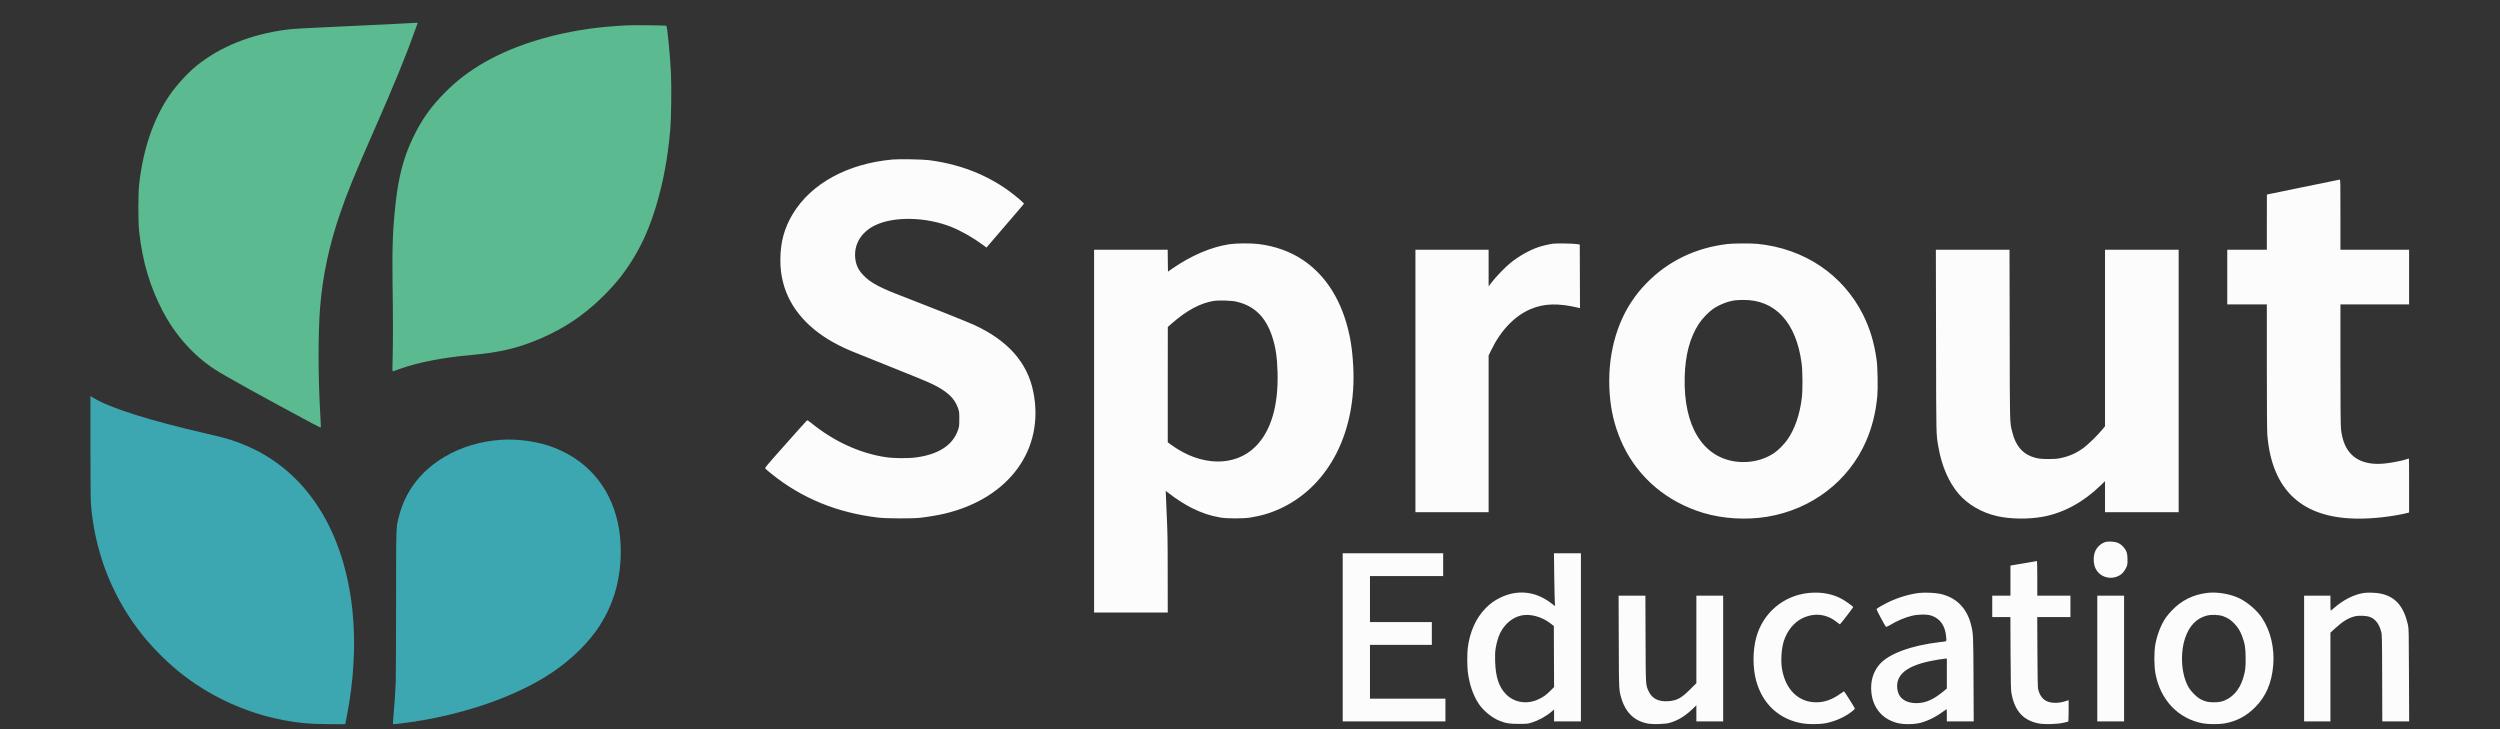
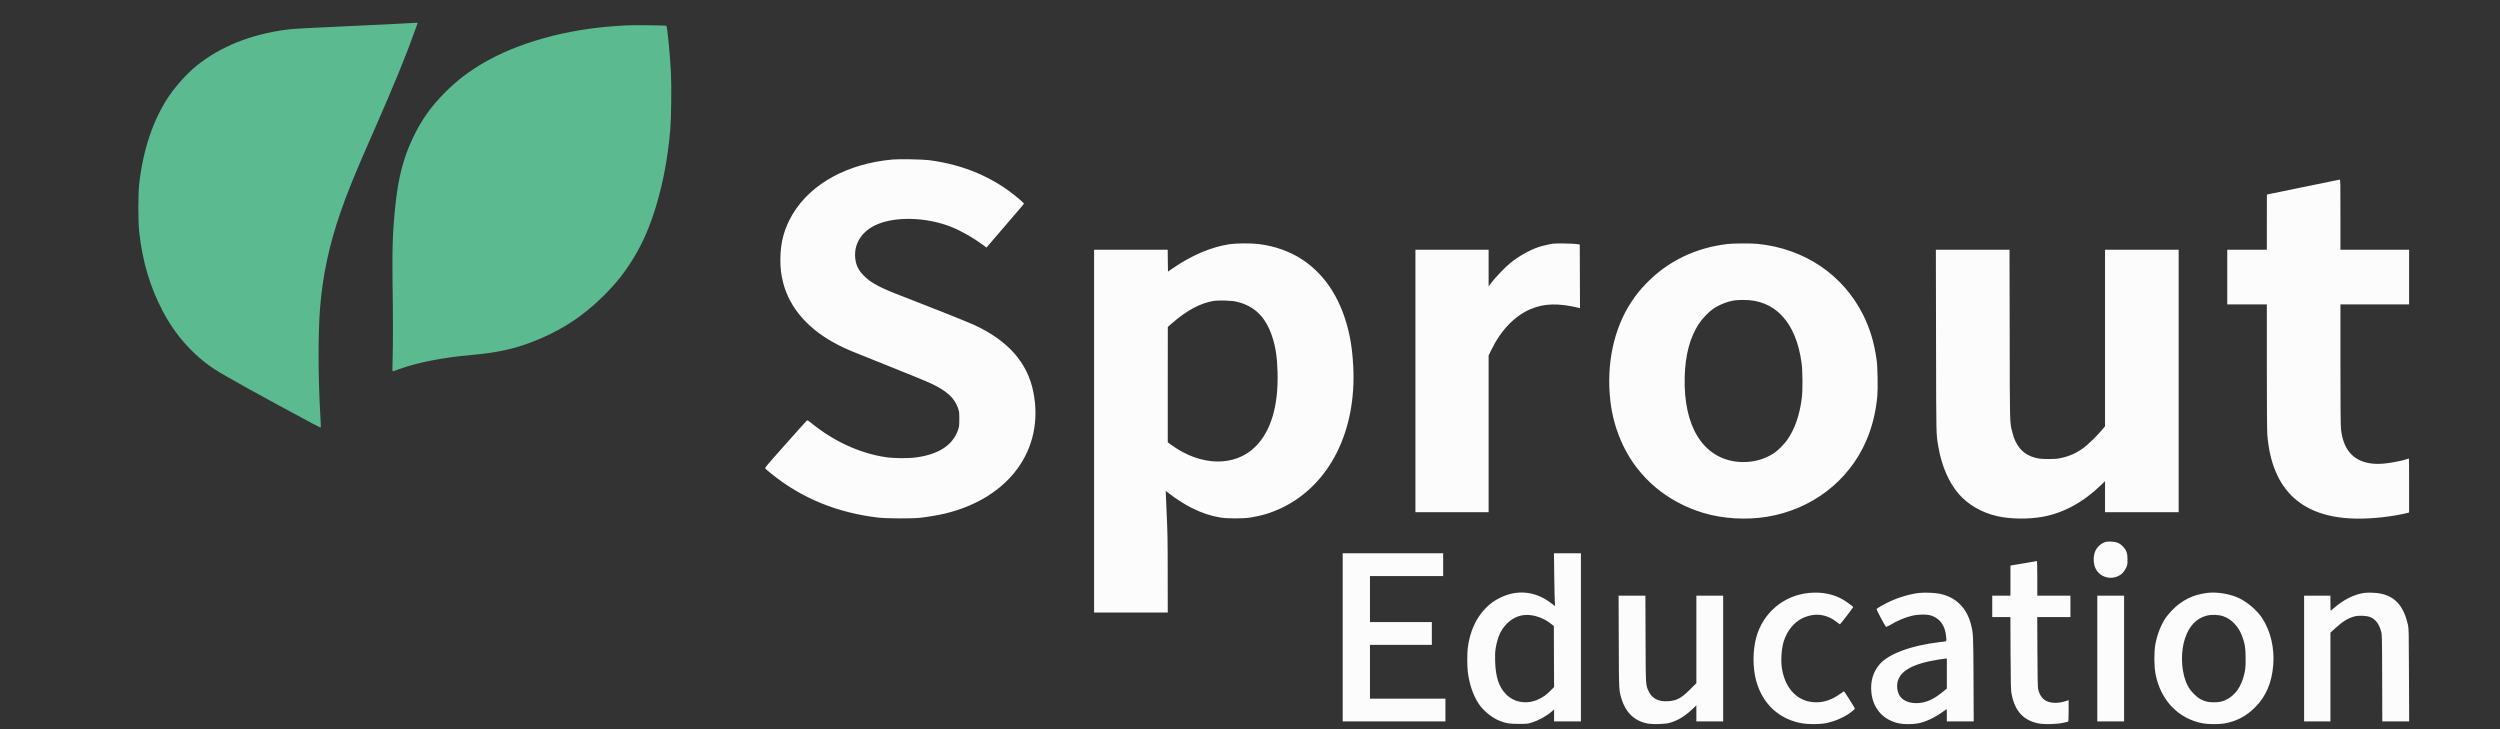
<svg xmlns="http://www.w3.org/2000/svg" width="168px" height="49px" viewBox="0 0 168 49" version="1.1">
  <rect x="0" y="0" width="168" height="49" fill="#333333" stroke="none" />
  <g id="surface1">
-     <path style=" stroke:none;fill-rule:evenodd;fill:rgb(23.922%,65.49%,69.412%);fill-opacity:1;" d="M 6.078 30.039 C 6.078 32.078 6.09 33.625 6.109 33.859 C 6.352 36.93 7.426 39.812 9.242 42.246 C 10.117 43.426 11.305 44.613 12.477 45.492 C 14.344 46.887 16.52 47.871 18.789 48.34 C 19.938 48.578 20.828 48.664 22.207 48.664 L 23.203 48.664 L 23.301 48.164 C 23.781 45.695 23.914 43.277 23.688 41.066 C 23.137 35.711 20.641 31.762 16.703 30.016 C 15.836 29.633 15.25 29.449 13.82 29.125 C 10.066 28.266 7.391 27.418 6.285 26.742 L 6.078 26.617 L 6.078 30.039 M 33.688 29.555 C 32.309 29.641 30.977 30.043 29.859 30.707 C 28.277 31.648 27.227 33.027 26.805 34.715 C 26.609 35.5 26.621 35.188 26.617 40.457 C 26.613 43.09 26.605 45.512 26.594 45.832 C 26.574 46.43 26.516 47.297 26.438 48.156 C 26.414 48.426 26.398 48.652 26.41 48.66 C 26.43 48.684 27.25 48.586 27.859 48.492 C 31.469 47.926 34.832 46.723 37.137 45.168 C 38.449 44.277 39.578 43.164 40.297 42.047 C 41.148 40.715 41.598 39.32 41.699 37.664 C 41.738 37.031 41.707 36.266 41.617 35.664 C 41.215 33.023 39.691 31.062 37.297 30.105 C 36.238 29.684 34.895 29.477 33.688 29.555 " />
    <path style=" stroke:none;fill-rule:evenodd;fill:rgb(35.686%,72.941%,56.471%);fill-opacity:1;" d="M 27.582 1.551 C 27.449 1.566 25.754 1.652 22.984 1.777 C 20.164 1.902 19.684 1.934 19.137 2.008 C 16.809 2.332 14.816 3.137 13.258 4.379 C 12.602 4.902 11.828 5.754 11.332 6.492 C 10.293 8.047 9.617 10.051 9.355 12.348 C 9.277 13.027 9.277 14.883 9.355 15.59 C 9.574 17.578 10.086 19.297 10.938 20.914 C 11.773 22.508 12.988 23.871 14.387 24.793 C 15.043 25.227 17.816 26.762 21.031 28.477 C 21.43 28.691 21.551 28.742 21.559 28.707 C 21.566 28.68 21.547 28.293 21.523 27.844 C 21.379 25.488 21.371 22.496 21.504 20.75 C 21.668 18.574 22.121 16.453 22.891 14.238 C 23.383 12.82 23.82 11.754 25.176 8.668 C 26.547 5.547 27.289 3.73 27.938 1.906 L 28.07 1.531 L 27.863 1.535 C 27.75 1.539 27.625 1.543 27.582 1.551 M 42.121 1.703 C 42.031 1.711 41.727 1.727 41.449 1.746 C 38.074 1.961 34.816 2.867 32.484 4.23 C 31.477 4.82 30.703 5.414 29.918 6.199 C 28.973 7.145 28.328 8.051 27.754 9.25 C 27.133 10.551 26.789 11.836 26.59 13.609 C 26.395 15.371 26.348 16.613 26.379 18.988 C 26.414 21.285 26.414 23.102 26.383 24.16 C 26.359 24.926 26.363 24.965 26.414 24.949 C 26.441 24.941 26.68 24.855 26.941 24.766 C 28.152 24.34 29.785 24.027 31.676 23.855 C 33.301 23.711 34.445 23.473 35.637 23.027 C 37.559 22.309 39.148 21.293 40.566 19.875 C 41.426 19.02 42 18.289 42.602 17.297 C 43.211 16.285 43.672 15.223 44.082 13.875 C 44.57 12.258 44.879 10.59 45.043 8.699 C 45.109 7.926 45.133 5.73 45.086 4.855 C 45.02 3.598 44.844 1.797 44.777 1.73 C 44.75 1.703 42.5 1.68 42.121 1.703 " />
    <path style=" stroke:none;fill-rule:evenodd;fill:rgb(98.824%,98.824%,98.824%);fill-opacity:1;" d="M 59.977 10.719 C 56.961 10.996 54.527 12.32 53.281 14.367 C 52.707 15.312 52.441 16.281 52.441 17.441 C 52.441 18.055 52.492 18.461 52.629 19.004 C 53.074 20.73 54.363 22.184 56.34 23.188 C 56.949 23.496 56.953 23.496 59.898 24.672 C 61.152 25.168 62.383 25.676 62.633 25.801 C 63.645 26.293 64.137 26.746 64.371 27.406 C 64.461 27.66 64.465 27.688 64.465 28.16 C 64.465 28.613 64.457 28.668 64.379 28.895 C 64.027 29.914 63.086 30.531 61.566 30.738 C 61.012 30.812 60.07 30.805 59.504 30.719 C 57.77 30.457 56.02 29.652 54.512 28.422 C 54.34 28.281 54.258 28.234 54.227 28.254 C 54.203 28.27 53.555 28.992 52.785 29.859 C 51.449 31.363 51.387 31.438 51.434 31.492 C 51.461 31.527 51.648 31.684 51.852 31.848 C 53.875 33.48 56.25 34.453 59 34.781 C 59.566 34.848 61.277 34.855 61.824 34.797 C 62.359 34.734 63.07 34.617 63.5 34.512 C 67.82 33.477 70.211 30.195 69.441 26.344 C 69.047 24.359 67.727 22.871 65.43 21.82 C 65.016 21.629 61.941 20.406 60.773 19.961 C 59.176 19.359 58.539 19.023 58.051 18.531 C 57.668 18.145 57.496 17.77 57.465 17.258 C 57.41 16.375 57.887 15.605 58.766 15.16 C 60.02 14.527 62.211 14.562 63.93 15.25 C 64.594 15.516 65.398 15.973 66.062 16.465 L 66.293 16.637 L 66.348 16.57 C 66.379 16.531 66.945 15.875 67.605 15.105 C 68.266 14.34 68.809 13.703 68.812 13.688 C 68.816 13.676 68.676 13.535 68.496 13.383 C 66.832 11.949 64.777 11.062 62.418 10.762 C 61.98 10.707 60.426 10.68 59.977 10.719 M 154.758 12.574 C 153.43 12.848 152.344 13.074 152.336 13.074 C 152.332 13.078 152.332 13.91 152.332 14.93 L 152.332 16.781 L 149.672 16.781 L 149.672 20.457 L 152.332 20.457 L 152.332 24.637 C 152.332 27.254 152.344 28.961 152.363 29.207 C 152.668 32.969 154.719 34.852 158.516 34.852 C 159.496 34.852 160.691 34.719 161.598 34.512 L 161.891 34.441 L 161.891 32.625 C 161.891 31.625 161.887 30.809 161.879 30.809 C 161.875 30.809 161.793 30.836 161.703 30.867 C 161.465 30.949 160.844 31.074 160.414 31.129 C 159.953 31.188 159.59 31.188 159.23 31.129 C 158.082 30.93 157.449 30.164 157.312 28.805 C 157.289 28.582 157.277 27.148 157.277 24.465 L 157.277 20.457 L 161.891 20.457 L 161.891 16.781 L 157.277 16.781 L 157.277 14.426 C 157.277 12.199 157.277 12.066 157.227 12.07 C 157.195 12.07 156.086 12.301 154.758 12.574 M 82.602 16.414 C 81.379 16.602 80.047 17.172 78.777 18.051 L 78.488 18.254 L 78.477 17.516 L 78.469 16.781 L 73.523 16.781 L 73.523 41.16 L 78.473 41.16 L 78.469 38.566 C 78.469 36.301 78.461 35.777 78.398 34.484 C 78.359 33.668 78.332 32.992 78.336 32.988 C 78.34 32.984 78.449 33.066 78.582 33.172 C 78.973 33.488 79.637 33.914 80.098 34.141 C 80.777 34.477 81.289 34.648 82 34.777 C 82.422 34.855 83.535 34.855 84.016 34.781 C 84.789 34.66 85.473 34.449 86.152 34.121 C 89.348 32.578 91.164 28.969 90.938 24.625 C 90.898 23.828 90.82 23.184 90.691 22.562 C 90.215 20.281 89.145 18.535 87.555 17.469 C 86.719 16.906 85.66 16.527 84.562 16.398 C 84.012 16.336 83.082 16.344 82.602 16.414 M 104.359 16.375 C 104.133 16.402 103.641 16.52 103.387 16.605 C 102.785 16.805 102.062 17.215 101.488 17.68 C 101.16 17.945 100.527 18.602 100.258 18.953 L 100.035 19.238 L 100.035 16.781 L 95.117 16.781 L 95.117 34.422 L 100.035 34.422 L 100.035 23.883 L 100.219 23.512 C 100.859 22.188 101.789 21.227 102.859 20.77 C 103.777 20.383 104.738 20.359 106.109 20.691 L 106.176 20.711 L 106.16 16.43 L 105.887 16.395 C 105.633 16.363 104.574 16.348 104.359 16.375 M 116.086 16.398 C 113.957 16.645 112.078 17.551 110.652 19.023 C 110.203 19.484 109.957 19.793 109.613 20.312 C 108.445 22.094 107.941 24.461 108.211 26.891 C 108.328 27.965 108.617 28.98 109.074 29.938 C 110.125 32.125 112.027 33.727 114.453 34.465 C 115.762 34.859 117.336 34.957 118.746 34.727 C 121.742 34.234 124.23 32.336 125.402 29.641 C 125.809 28.703 126.055 27.707 126.156 26.605 C 126.203 26.094 126.176 24.633 126.109 24.18 C 125.945 23.02 125.668 22.094 125.203 21.16 C 123.848 18.449 121.246 16.699 118.094 16.387 C 117.668 16.344 116.504 16.352 116.086 16.398 M 130.102 22.914 C 130.113 29.484 130.105 29.148 130.262 30.043 C 130.48 31.32 130.961 32.418 131.629 33.195 C 132.262 33.922 133.18 34.449 134.207 34.684 C 135.109 34.887 136.297 34.902 137.273 34.727 C 138.652 34.477 139.996 33.75 141.145 32.637 L 141.457 32.332 L 141.457 34.422 L 146.406 34.422 L 146.406 16.781 L 141.457 16.781 L 141.457 28.645 L 141.281 28.859 C 141 29.207 140.336 29.859 140.035 30.082 C 139.547 30.445 139.074 30.656 138.484 30.781 C 138.234 30.836 138.07 30.848 137.652 30.848 C 137.109 30.848 136.867 30.812 136.527 30.684 C 135.859 30.434 135.438 29.902 135.223 29.031 C 135.055 28.348 135.059 28.637 135.051 22.473 L 135.039 16.781 L 130.09 16.781 L 130.102 22.914 M 116.578 20.184 C 116.09 20.254 115.523 20.48 115.109 20.766 C 114.812 20.973 114.375 21.43 114.164 21.758 C 113.559 22.684 113.25 23.848 113.211 25.344 C 113.125 28.625 114.418 30.742 116.684 31.023 C 117.582 31.133 118.488 30.93 119.203 30.457 C 119.469 30.281 119.887 29.867 120.098 29.566 C 120.609 28.848 120.953 27.848 121.086 26.703 C 121.145 26.199 121.137 24.926 121.07 24.426 C 120.711 21.672 119.297 20.133 117.141 20.156 C 116.934 20.156 116.676 20.172 116.578 20.184 M 81.602 20.215 C 80.672 20.359 79.746 20.855 78.734 21.746 L 78.477 21.973 L 78.473 25.848 L 78.473 29.723 L 78.711 29.895 C 80.695 31.348 83 31.391 84.383 29.996 C 85.414 28.953 85.914 27.266 85.852 25.02 C 85.824 24.008 85.723 23.32 85.496 22.633 C 85.062 21.301 84.297 20.551 83.082 20.27 C 82.785 20.199 81.906 20.168 81.602 20.215 M 141.527 36.41 C 141.207 36.492 140.898 36.77 140.785 37.078 C 140.652 37.43 140.672 37.91 140.836 38.23 C 141.168 38.887 142.098 39.031 142.637 38.508 C 142.715 38.43 142.816 38.281 142.871 38.164 C 142.961 37.973 142.969 37.941 142.969 37.609 C 142.969 37.176 142.902 36.988 142.676 36.738 C 142.465 36.508 142.227 36.406 141.883 36.395 C 141.742 36.391 141.582 36.395 141.527 36.41 M 90.23 42.828 L 90.23 48.48 L 97.133 48.48 L 97.133 46.949 L 92.062 46.949 L 92.062 43.336 L 96.219 43.336 L 96.219 41.805 L 92.062 41.805 L 92.062 38.711 L 96.98 38.711 L 96.98 37.18 L 90.23 37.18 L 90.23 42.828 M 104.445 38.688 C 104.457 39.516 104.473 40.316 104.484 40.465 L 104.504 40.73 L 104.215 40.516 C 103.18 39.727 101.961 39.602 100.816 40.164 C 100.414 40.359 100.137 40.562 99.812 40.895 C 99.176 41.551 98.766 42.473 98.633 43.547 C 98.59 43.883 98.59 44.727 98.633 45.105 C 98.727 45.949 98.992 46.73 99.375 47.301 C 99.676 47.75 100.23 48.211 100.715 48.414 C 101.18 48.605 101.422 48.648 102.066 48.645 C 102.605 48.645 102.668 48.641 102.906 48.562 C 103.398 48.414 103.887 48.145 104.273 47.816 L 104.434 47.68 L 104.434 48.48 L 106.238 48.48 L 106.238 37.18 L 104.426 37.18 L 104.445 38.688 M 136.078 37.84 C 135.652 37.91 135.258 37.98 135.203 37.988 L 135.102 38.008 L 135.102 40.027 L 133.879 40.027 L 133.879 41.465 L 135.098 41.465 L 135.109 43.895 C 135.121 45.988 135.129 46.359 135.172 46.598 C 135.387 47.781 135.973 48.422 137.012 48.617 C 137.391 48.691 138.227 48.668 138.66 48.57 C 138.828 48.535 138.973 48.5 138.988 48.492 C 139 48.484 139.012 48.156 139.012 47.762 L 139.012 47.051 L 138.793 47.121 C 138.344 47.27 137.852 47.266 137.535 47.117 C 137.258 46.984 137.066 46.723 136.965 46.32 C 136.934 46.203 136.922 45.605 136.914 43.816 L 136.902 41.465 L 139.133 41.465 L 139.133 40.027 L 136.906 40.027 L 136.906 38.863 C 136.906 38.223 136.895 37.699 136.883 37.703 C 136.871 37.703 136.508 37.766 136.078 37.84 M 121.539 39.848 C 119.84 40.023 118.465 41.191 118.016 42.848 C 117.781 43.715 117.777 44.871 118.012 45.738 C 118.441 47.32 119.574 48.359 121.156 48.617 C 121.523 48.676 122.246 48.676 122.613 48.613 C 123.148 48.523 123.773 48.277 124.215 47.98 C 124.52 47.773 124.66 47.648 124.641 47.598 C 124.605 47.508 123.941 46.457 123.918 46.457 C 123.906 46.457 123.789 46.535 123.656 46.629 C 123.133 47.008 122.605 47.195 122.059 47.195 C 120.863 47.195 119.996 46.355 119.754 44.969 C 119.66 44.434 119.707 43.641 119.859 43.121 C 120.07 42.418 120.547 41.82 121.125 41.543 C 121.922 41.16 122.75 41.254 123.434 41.805 C 123.535 41.891 123.633 41.957 123.648 41.949 C 123.684 41.938 124.535 40.828 124.535 40.797 C 124.535 40.762 124.105 40.445 123.867 40.305 C 123.211 39.914 122.41 39.758 121.539 39.848 M 128.984 39.844 C 128.387 39.906 127.598 40.137 126.984 40.426 C 126.582 40.617 126.121 40.879 126.102 40.934 C 126.09 40.965 126.66 42.043 126.734 42.121 C 126.75 42.137 126.848 42.098 126.969 42.027 C 127.496 41.711 127.988 41.5 128.473 41.383 C 128.902 41.277 129.484 41.27 129.781 41.367 C 130.387 41.566 130.73 42.062 130.785 42.836 C 130.809 43.125 130.852 43.094 130.367 43.148 C 128.426 43.375 126.91 43.934 126.293 44.66 C 125.867 45.16 125.68 45.812 125.758 46.539 C 125.867 47.625 126.562 48.395 127.625 48.613 C 127.957 48.684 128.566 48.68 128.922 48.605 C 129.434 48.5 130.047 48.207 130.551 47.836 C 130.688 47.734 130.805 47.652 130.812 47.652 C 130.82 47.652 130.828 47.84 130.828 48.066 L 130.828 48.48 L 132.633 48.48 L 132.621 45.641 C 132.605 42.598 132.605 42.574 132.445 41.949 C 132.16 40.84 131.43 40.125 130.355 39.902 C 130.023 39.832 129.359 39.805 128.984 39.844 M 148.316 39.844 C 147.371 39.961 146.594 40.348 145.961 41.012 C 145.824 41.152 145.648 41.359 145.566 41.473 C 145.23 41.953 144.965 42.621 144.84 43.297 C 144.75 43.812 144.75 44.73 144.844 45.246 C 145.168 47.043 146.395 48.324 148.074 48.617 C 148.414 48.676 149.129 48.676 149.469 48.617 C 150.285 48.477 150.949 48.129 151.539 47.535 C 152.277 46.793 152.66 45.902 152.762 44.695 C 152.855 43.543 152.582 42.395 152.008 41.523 C 151.684 41.035 151.062 40.492 150.512 40.219 C 149.902 39.914 148.996 39.758 148.316 39.844 M 158.875 39.844 C 158.195 39.938 157.473 40.305 156.816 40.883 C 156.719 40.969 156.633 41.039 156.625 41.039 C 156.613 41.039 156.605 40.809 156.605 40.531 L 156.605 40.027 L 154.836 40.027 L 154.836 48.48 L 156.605 48.48 L 156.605 42.512 L 156.883 42.258 C 157.422 41.762 157.816 41.52 158.242 41.418 C 158.535 41.348 159.031 41.371 159.27 41.465 C 159.617 41.598 159.867 41.914 160.004 42.406 C 160.07 42.645 160.074 42.66 160.082 45.562 L 160.09 48.48 L 161.895 48.48 L 161.883 45.363 C 161.871 42.312 161.871 42.242 161.809 41.965 C 161.523 40.727 160.965 40.094 159.969 39.887 C 159.688 39.828 159.133 39.809 158.875 39.844 M 108.781 43.113 C 108.793 46.48 108.789 46.367 108.973 46.977 C 109.266 47.926 109.879 48.484 110.793 48.633 C 111.113 48.684 111.898 48.656 112.164 48.586 C 112.734 48.43 113.227 48.137 113.758 47.625 L 113.996 47.398 L 113.996 48.48 L 115.797 48.48 L 115.797 40.027 L 113.996 40.027 L 113.996 45.91 L 113.574 46.328 C 112.988 46.918 112.68 47.082 112.098 47.121 C 111.453 47.164 111.012 46.941 110.793 46.461 C 110.586 46.016 110.594 46.133 110.582 42.93 L 110.57 40.027 L 108.77 40.027 L 108.781 43.113 M 140.938 44.254 L 140.938 48.48 L 142.738 48.48 L 142.738 40.027 L 140.938 40.027 L 140.938 44.254 M 102.219 41.363 C 101.645 41.488 101.121 41.926 100.816 42.531 C 100.688 42.789 100.566 43.199 100.508 43.566 C 100.469 43.832 100.461 44.016 100.473 44.453 C 100.508 45.512 100.73 46.176 101.215 46.664 C 101.773 47.227 102.648 47.355 103.41 46.98 C 103.727 46.828 103.906 46.699 104.199 46.406 L 104.434 46.172 L 104.426 44.117 L 104.418 42.066 L 104.191 41.891 C 103.605 41.438 102.824 41.227 102.219 41.363 M 148.273 41.375 C 147.59 41.559 147.109 42.07 146.832 42.898 C 146.547 43.766 146.562 44.922 146.875 45.758 C 147.02 46.145 147.148 46.348 147.441 46.645 C 147.723 46.926 147.941 47.055 148.285 47.148 C 148.523 47.211 149.02 47.211 149.262 47.148 C 149.973 46.961 150.508 46.379 150.754 45.527 C 150.887 45.066 150.91 44.883 150.906 44.238 C 150.906 43.547 150.859 43.258 150.672 42.758 C 150.535 42.395 150.406 42.18 150.156 41.914 C 149.934 41.672 149.715 41.527 149.406 41.414 C 149.113 41.305 148.594 41.285 148.273 41.375 M 130.301 44.316 C 128.492 44.605 127.613 45.109 127.496 45.934 C 127.465 46.176 127.504 46.453 127.605 46.664 C 127.801 47.07 128.297 47.289 128.93 47.246 C 129.48 47.207 129.973 46.977 130.59 46.465 L 130.828 46.27 L 130.828 44.254 L 130.742 44.258 C 130.695 44.258 130.496 44.285 130.301 44.316 " />
  </g>
</svg>